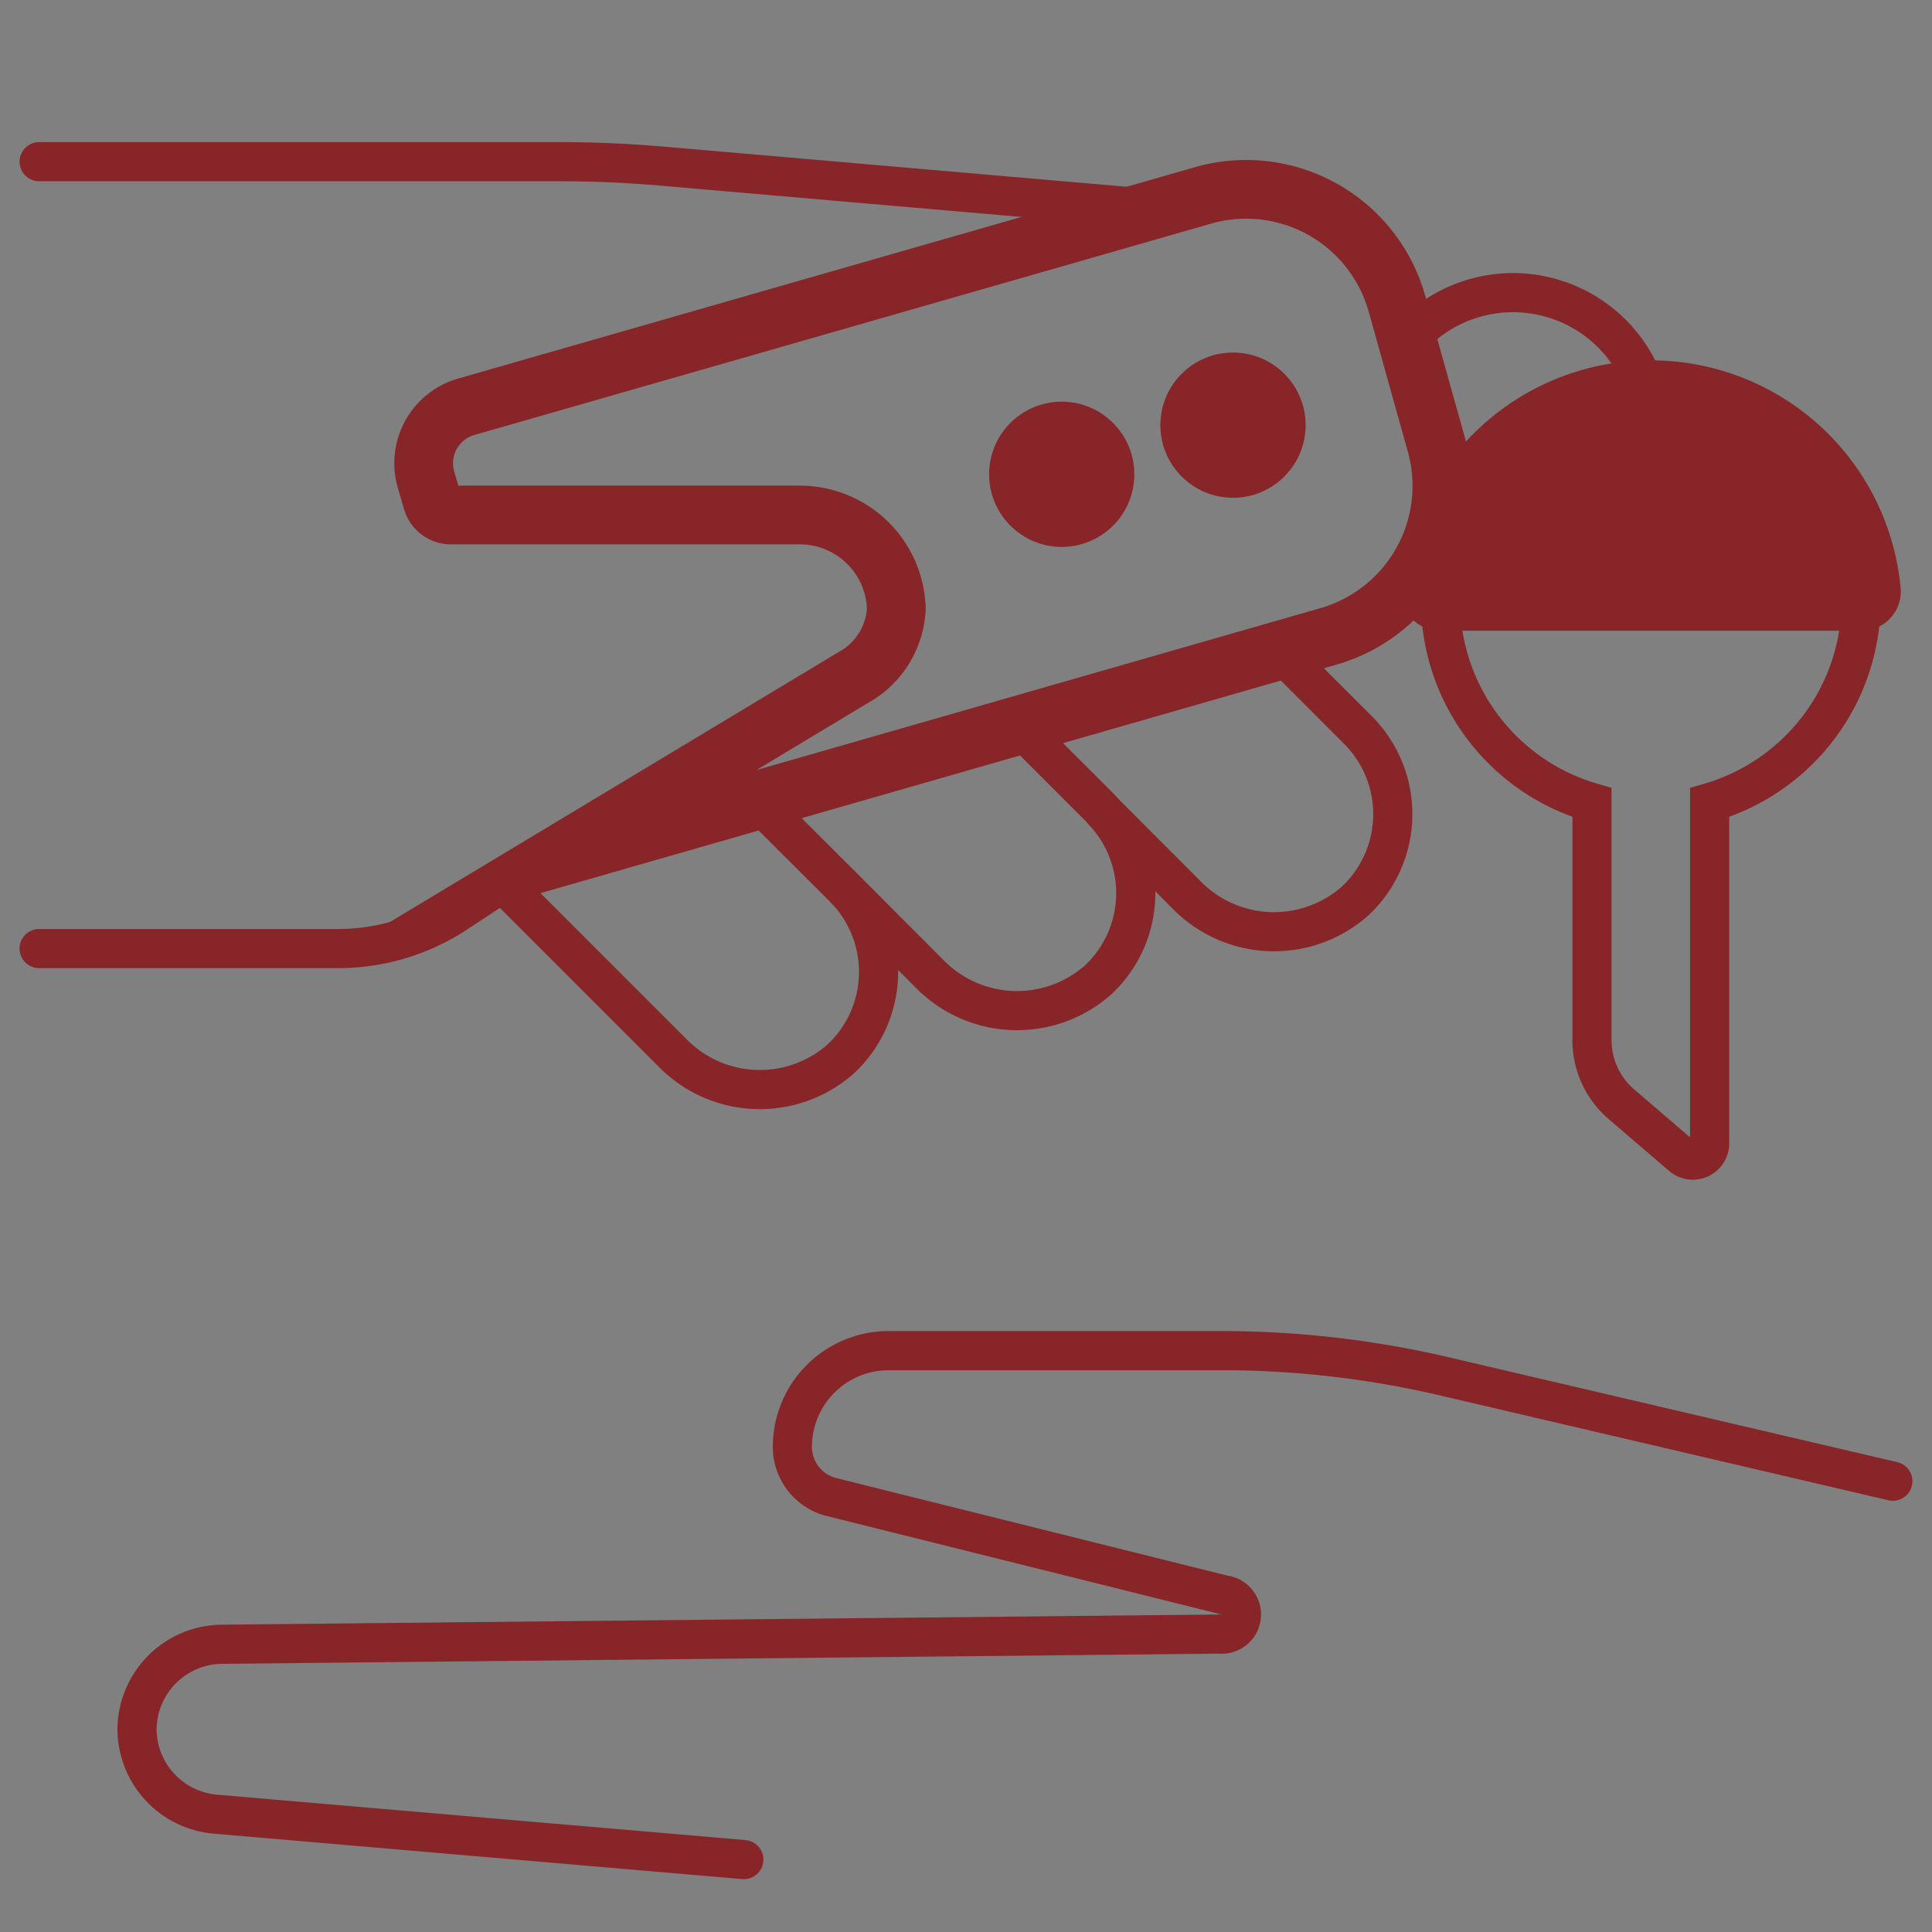
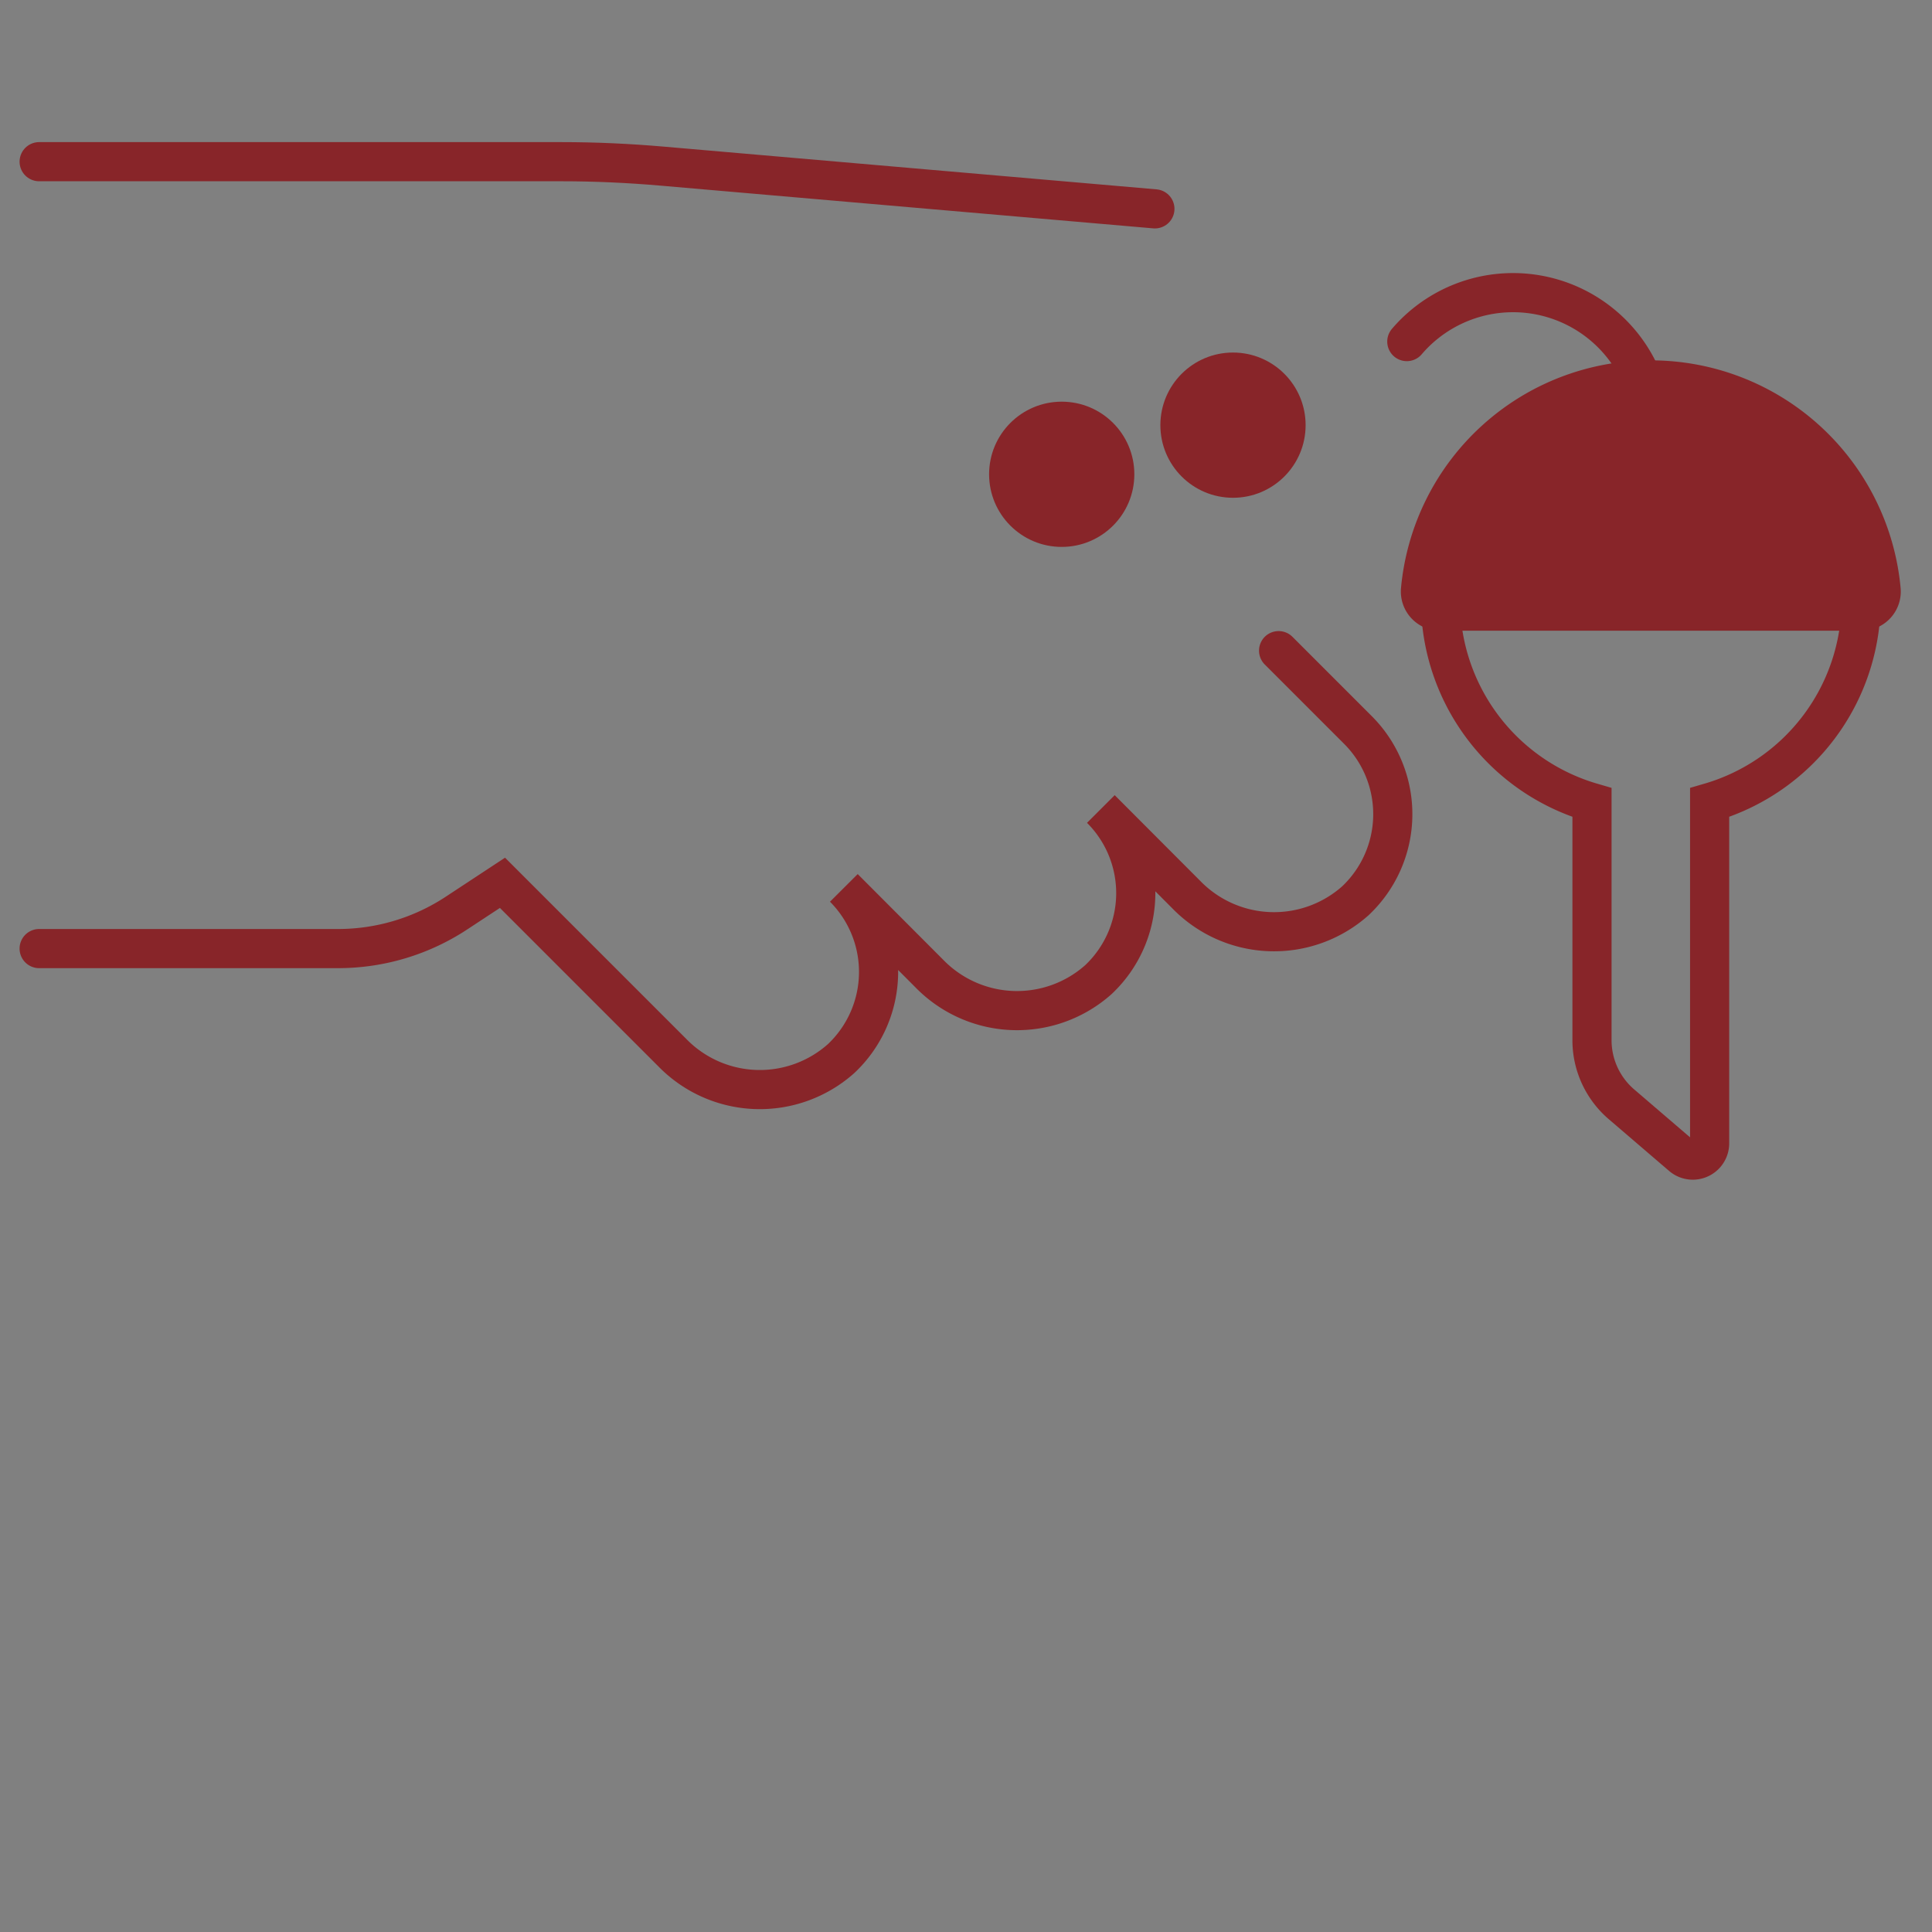
<svg xmlns="http://www.w3.org/2000/svg" id="_01" data-name="01" viewBox="0 0 98.7 98.7">
  <rect x="0" y="0" width="98.7" height="98.7" fill="#808080" stroke="none" />
  <defs>
    <style>.cls-1,.cls-3{fill:none;}.cls-1,.cls-2,.cls-3,.cls-5{stroke:#882529;stroke-linecap:round;stroke-miterlimit:10;}.cls-1,.cls-2,.cls-5{stroke-width:2px;}.cls-2{fill:#fff;}.cls-3{stroke-width:3px;}.cls-4,.cls-5{fill:#882529;}</style>
  </defs>
  <title>Artboard 1 copy</title>
-   <path class="cls-1" d="M96.7,75.67l-23.1-5.4A50,50,0,0,0,62.23,69H45.4a4.92,4.92,0,0,0-4.92,4.92h0a2.64,2.64,0,0,0,2,2.56l20.05,5a1,1,0,0,1-.23,2L11.36,84A4.38,4.38,0,0,0,7,88.32H7a4.38,4.38,0,0,0,4,4.36l27,2.32" />
  <path class="cls-1" d="M71.87,17.45A7.14,7.14,0,1,1,73.29,28" />
  <path class="cls-1" d="M59,10.67,33.86,8.49c-1.72-.15-3.45-.23-5.18-.23H2" />
  <path class="cls-1" d="M2,48.46H17.27a11,11,0,0,0,6.06-1.82l2.34-1.54,8.67,8.67a6.24,6.24,0,0,0,8.63.31,6.08,6.08,0,0,0,.14-8.72l4.37,4.38a6.25,6.25,0,0,0,8.63.31,6.07,6.07,0,0,0,.13-8.72l4.37,4.38a6.25,6.25,0,0,0,8.63.31,6.08,6.08,0,0,0,.14-8.72l-4.06-4.06" />
-   <path class="cls-2" d="M38.64,40.9l4.47,4.46" />
-   <path class="cls-2" d="M52,37.07l4.26,4.26" />
-   <path class="cls-3" d="M73.35,22.61l-2-7.15A8,8,0,0,0,61.4,10L23.82,20.78a3,3,0,0,0-2.06,3.71l.32,1.1a1,1,0,0,0,1,.72H40.87a4.93,4.93,0,0,1,4.92,4.78,4.25,4.25,0,0,1-1.88,3.33l-15.79,9.5L67.87,32.51A8,8,0,0,0,73.35,22.61Z" />
  <circle class="cls-4" cx="62.99" cy="21.72" r="3.71" />
  <circle class="cls-4" cx="54.24" cy="24.23" r="3.71" />
  <path class="cls-1" d="M95.08,30.69H73.59A10.74,10.74,0,0,0,81.33,41V53.15a4.31,4.31,0,0,0,1.5,3.26l3.09,2.65a.86.86,0,0,0,1.42-.66V41A10.74,10.74,0,0,0,95.08,30.69Z" />
-   <path class="cls-5" d="M84.33,19.41A11.81,11.81,0,0,0,72.57,30.12a1,1,0,0,0,1,1.1H95.1a1,1,0,0,0,1-1.1A11.81,11.81,0,0,0,84.33,19.41Z" />
+   <path class="cls-5" d="M84.33,19.41A11.81,11.81,0,0,0,72.57,30.12a1,1,0,0,0,1,1.1H95.1a1,1,0,0,0,1-1.1A11.81,11.81,0,0,0,84.33,19.41" />
</svg>